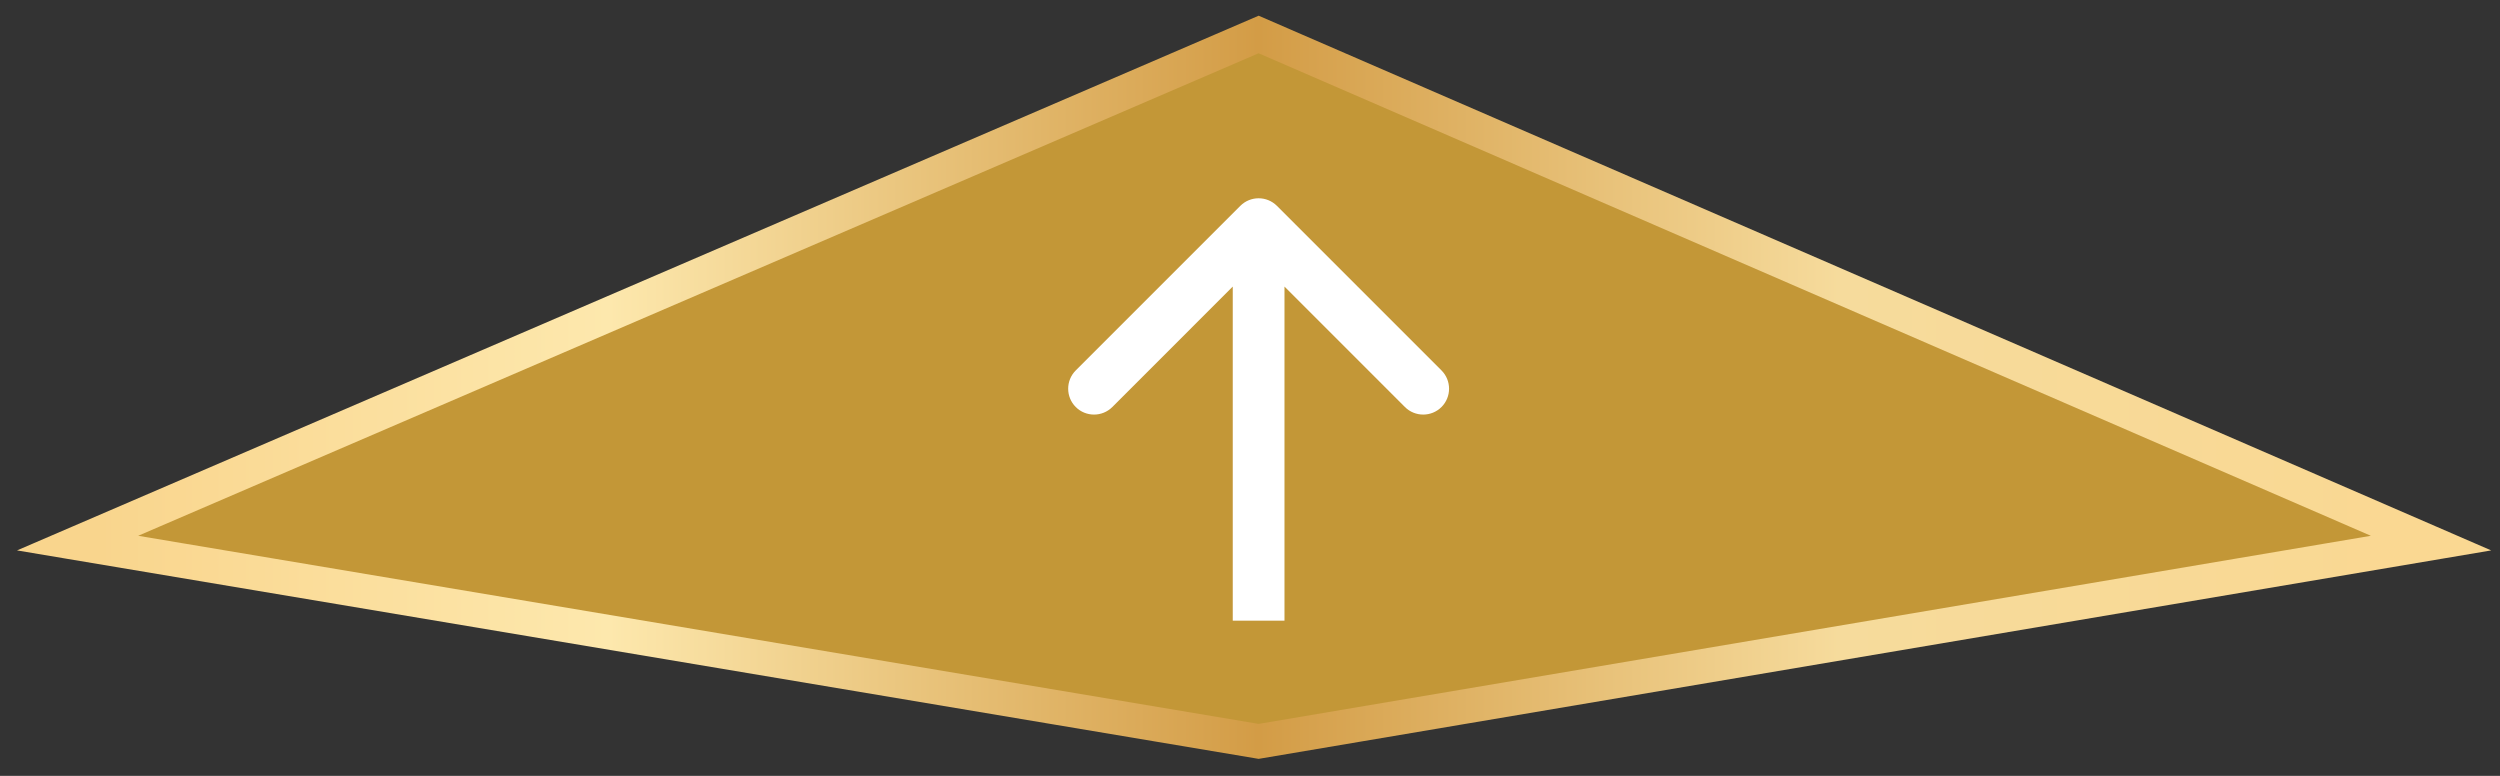
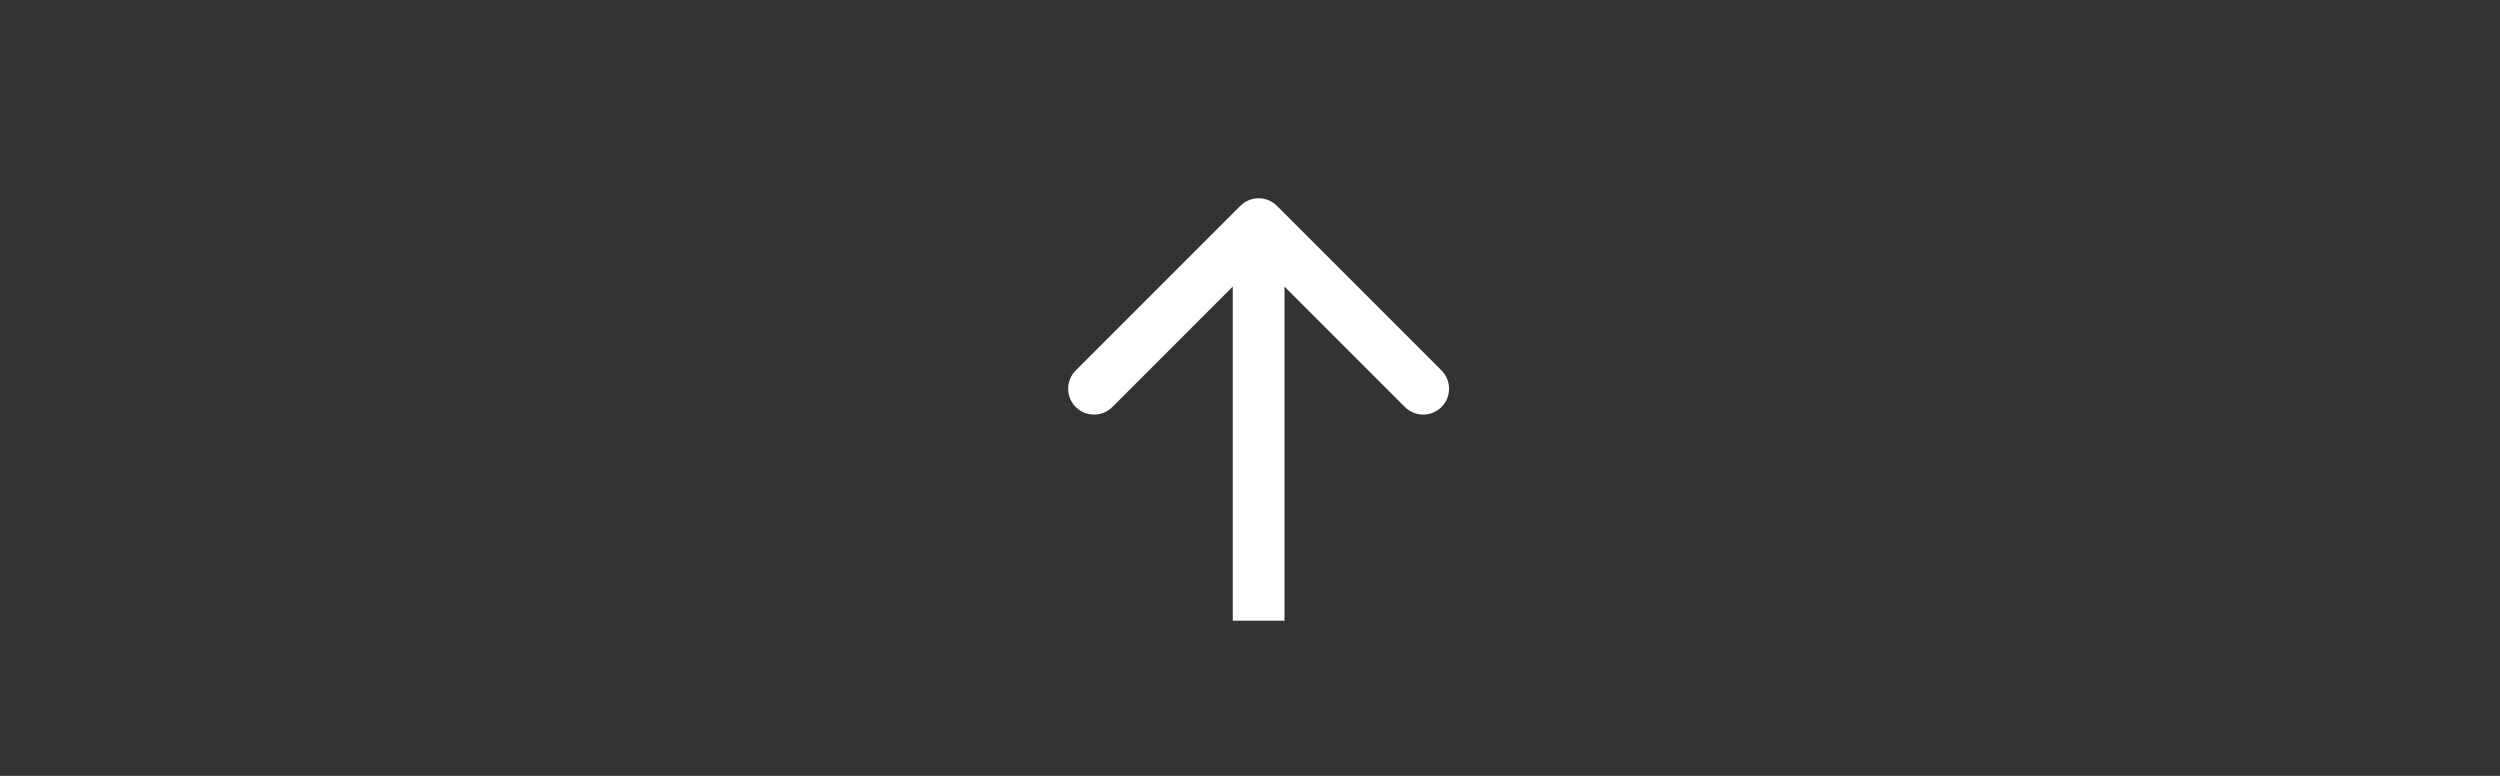
<svg xmlns="http://www.w3.org/2000/svg" width="145" height="45" viewBox="0 0 145 45" fill="none">
  <rect x="0" y="0" width="145" height="45" fill="#333333" stroke="none" />
-   <path d="M73 2L4.5 31.5L73 43L141 31.5L73 2Z" fill="#C39737" stroke="url(#paint0_linear_1778_2912)" stroke-width="2" stroke-miterlimit="10" />
  <path d="M71.939 11.939C72.525 11.354 73.475 11.354 74.061 11.939L83.607 21.485C84.192 22.071 84.192 23.021 83.607 23.607C83.021 24.192 82.071 24.192 81.485 23.607L73 15.121L64.515 23.607C63.929 24.192 62.979 24.192 62.393 23.607C61.808 23.021 61.808 22.071 62.393 21.485L71.939 11.939ZM71.5 36L71.5 13L74.5 13L74.5 36L71.5 36Z" fill="white" />
  <defs>
    <linearGradient id="paint0_linear_1778_2912" x1="5.672" y1="22.5" x2="140.328" y2="22.5" gradientUnits="userSpaceOnUse">
      <stop stop-color="#F9D58D" />
      <stop offset="0.22" stop-color="#FDE8AD" />
      <stop offset="0.5" stop-color="#D39C46" />
      <stop offset="0.75" stop-color="#F6DB9C" />
      <stop offset="1" stop-color="#FAD892" />
    </linearGradient>
  </defs>
</svg>